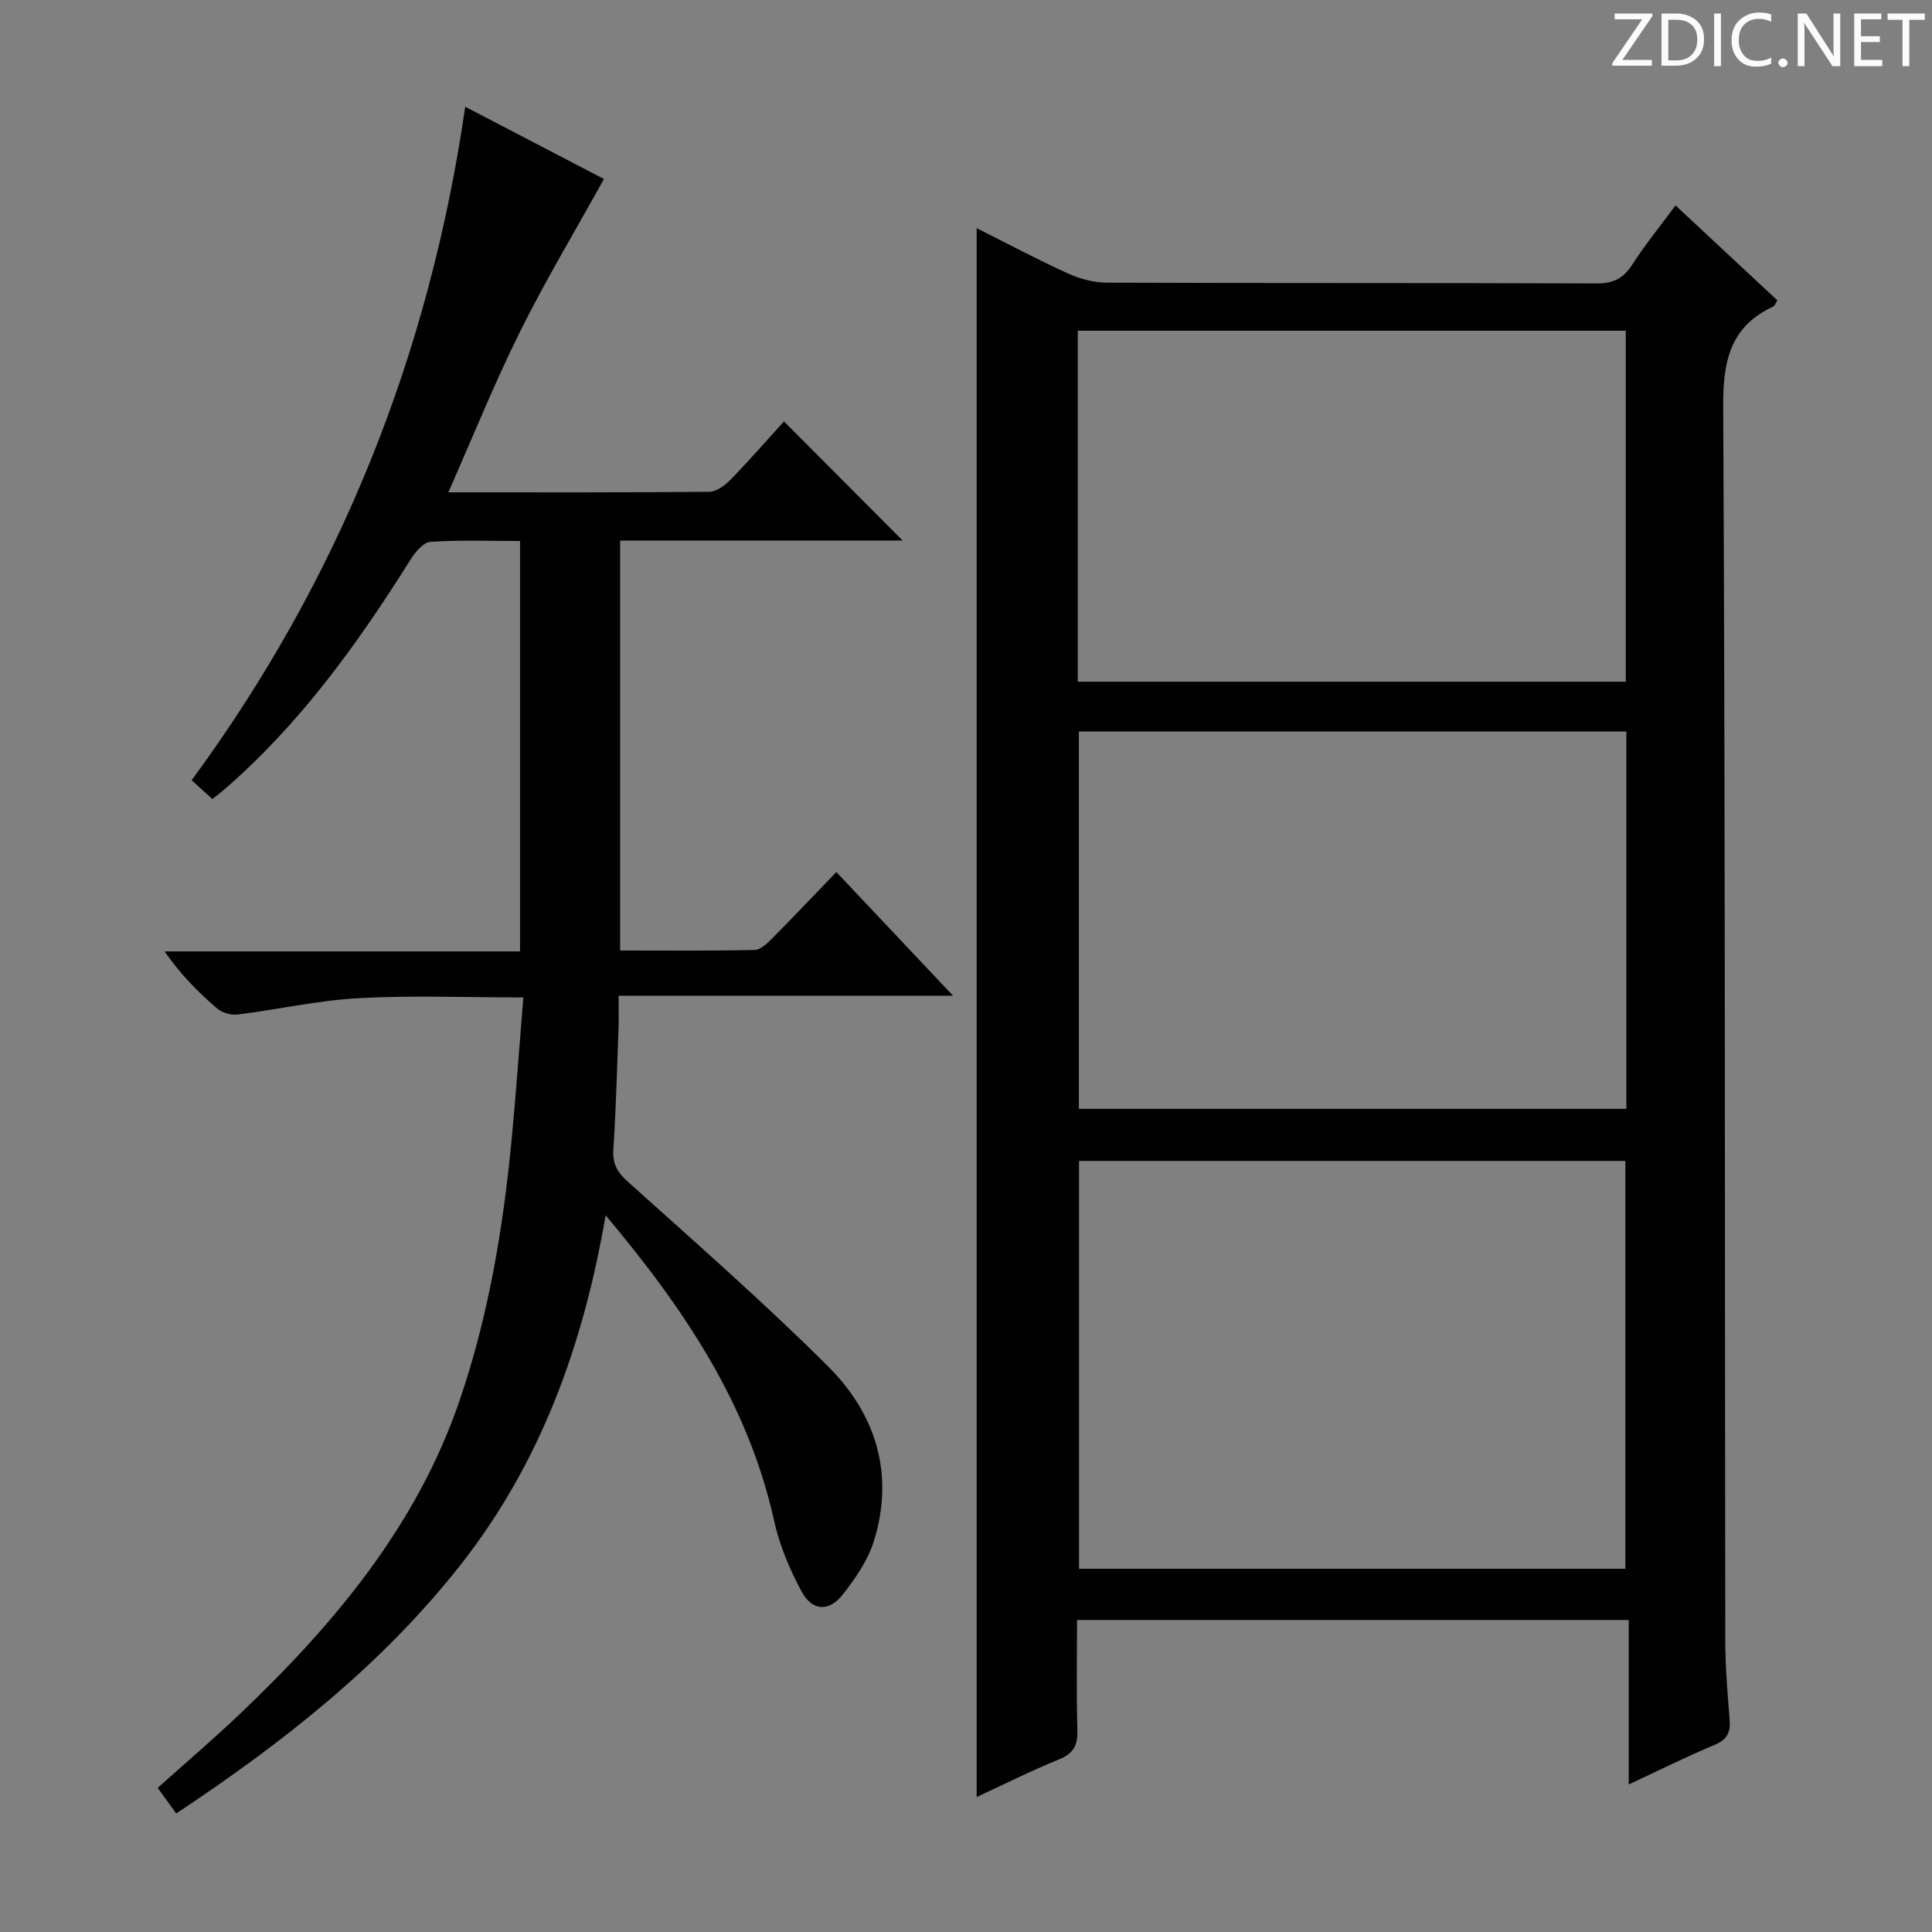
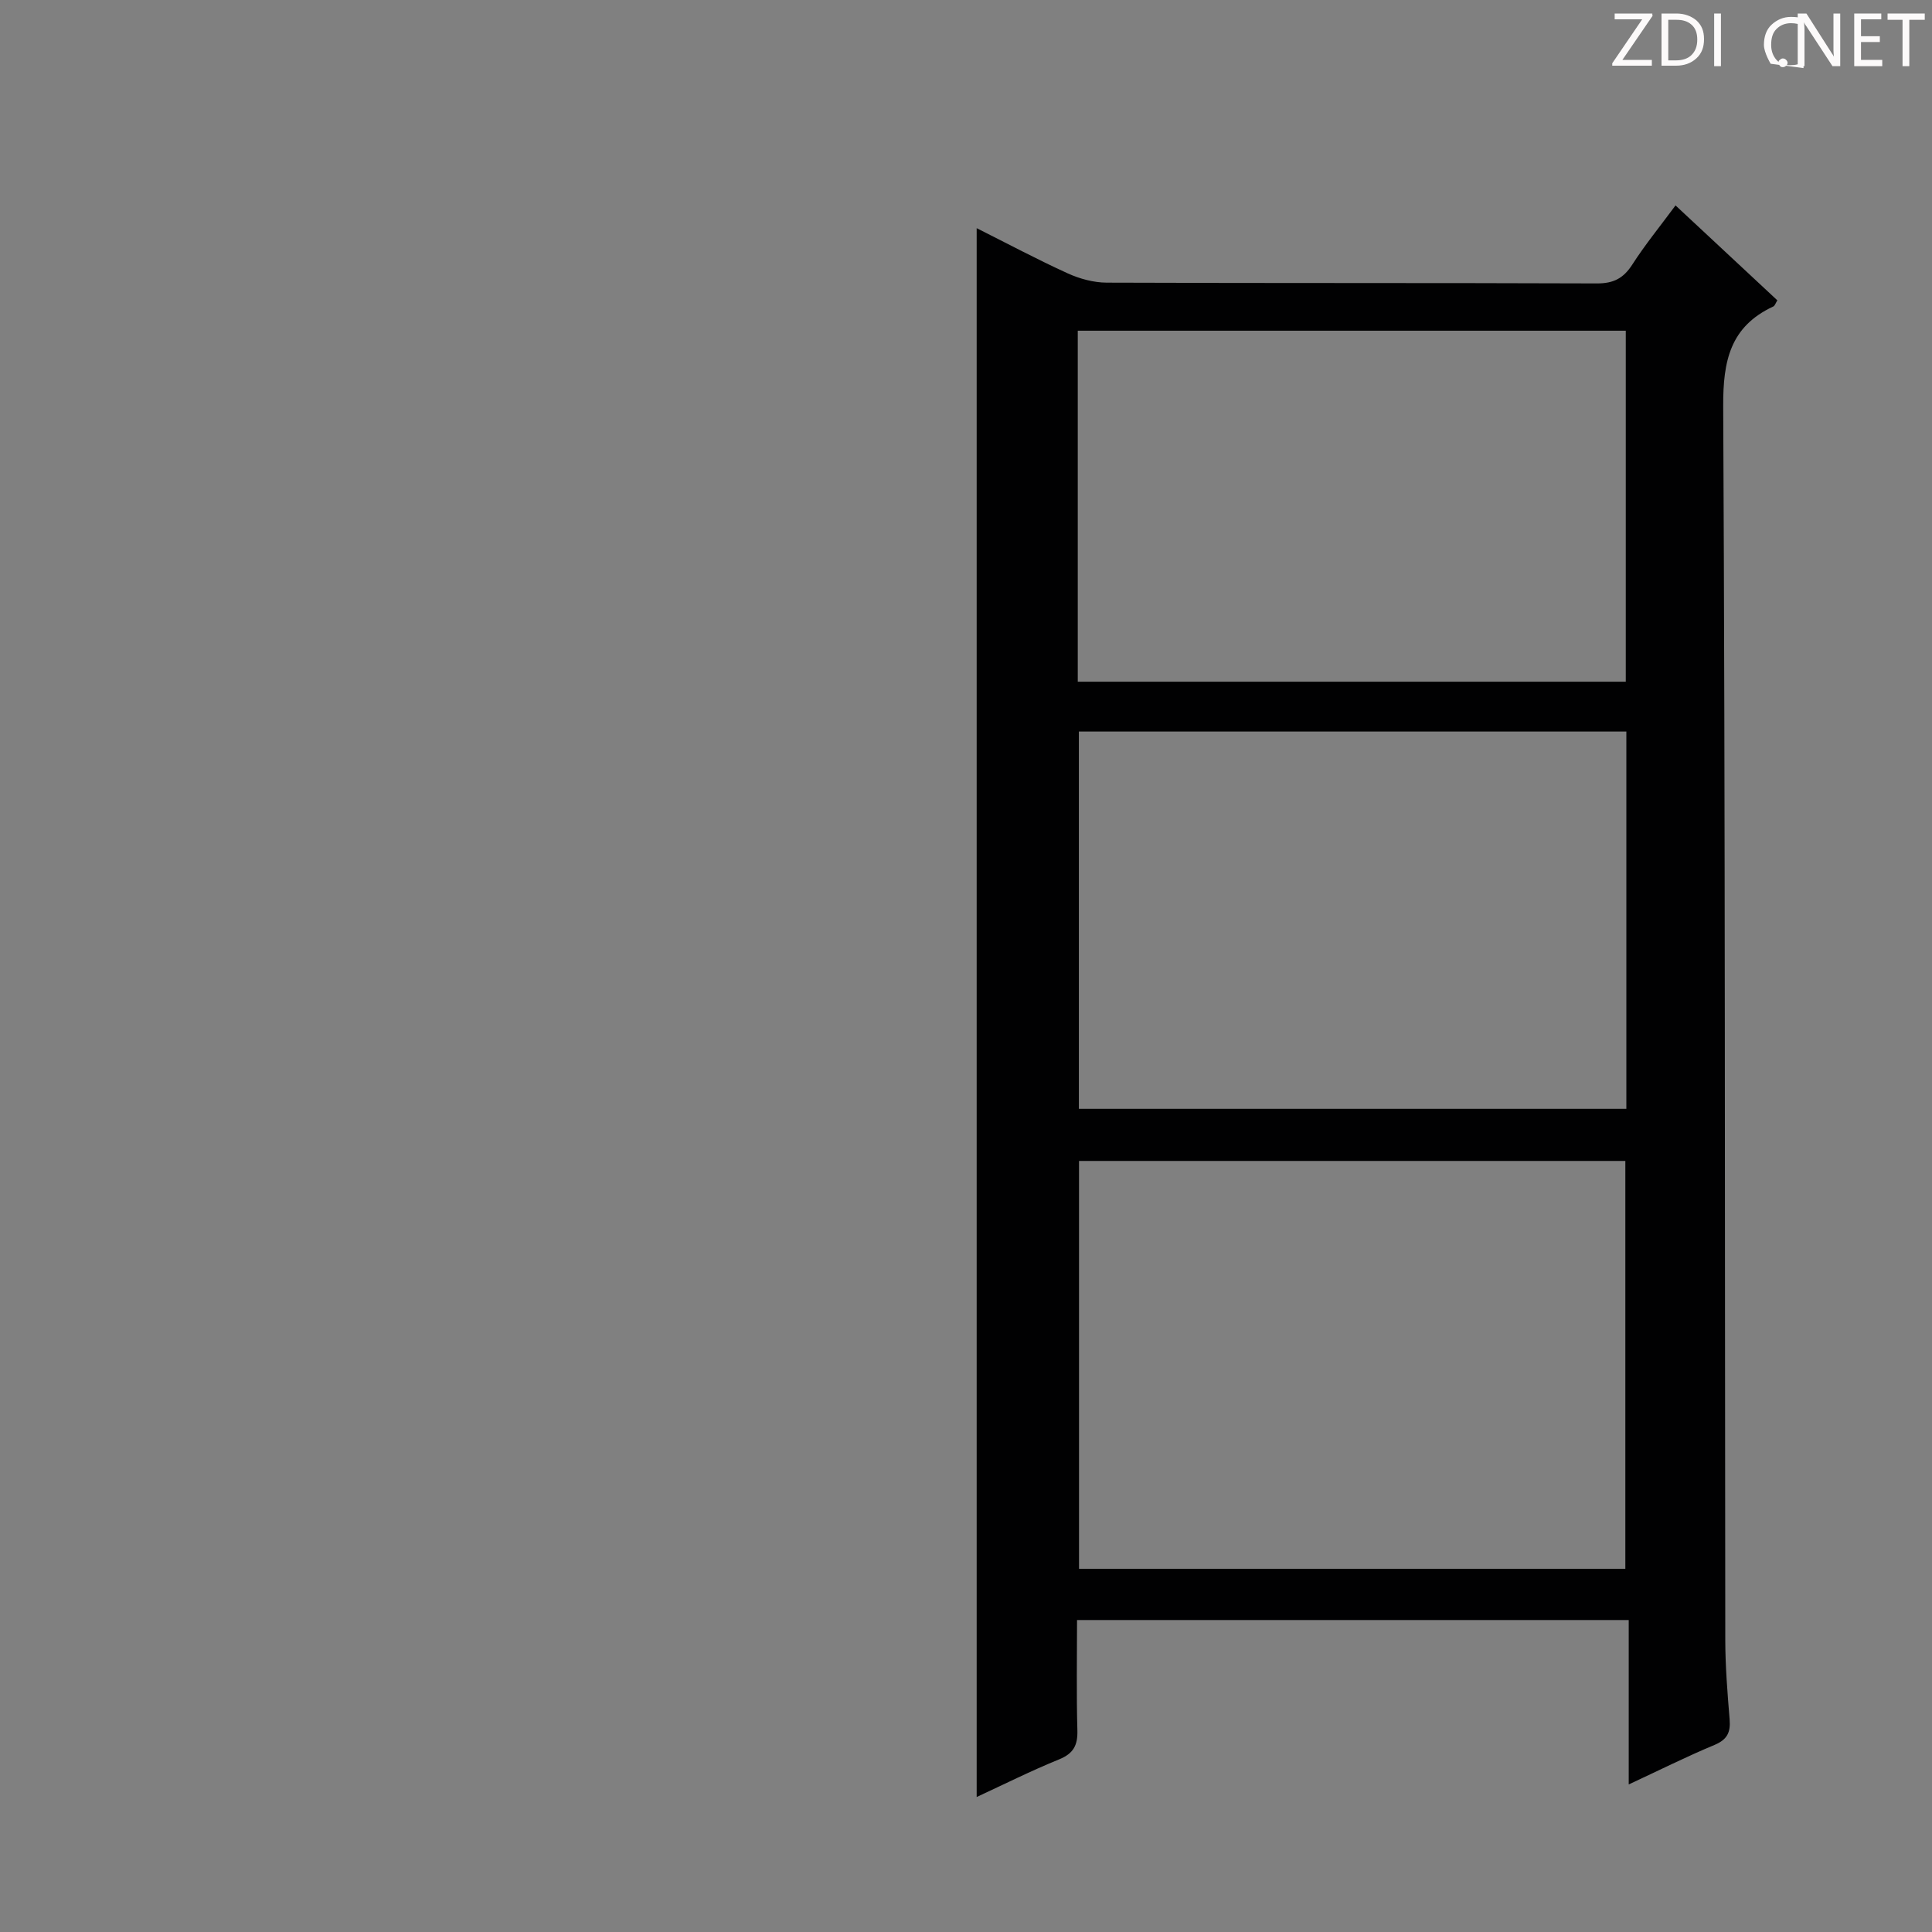
<svg xmlns="http://www.w3.org/2000/svg" enable-background="new 0 0 400 400" viewBox="0 0 400 400">
  <rect x="0" y="0" width="400" height="400" fill="#808080" stroke="none" />
  <g fill="#fcfafa">
    <path d="m342.2 3.2-6.3 9.2h6.1v1.2h-8.2v-.5l6.2-9.1h-5.7v-1.2h7.8v.4z" />
    <path d="m344 13.7v-10.9h3.1c1.6 0 3 .5 4.1 1.4 1.1 1 1.6 2.2 1.6 3.9s-.5 3-1.6 4-2.5 1.5-4.2 1.5h-3zm1.4-9.6v8.4h1.6c1.4 0 2.5-.4 3.2-1.1.8-.8 1.2-1.8 1.2-3.2s-.4-2.4-1.2-3.1-1.8-1-3.1-1z" />
    <path d="m356.3 2.8v10.9h-1.4v-10.9z" />
-     <path d="m366.6 13.2c-.8.4-1.8.6-3 .6-1.6 0-2.8-.5-3.7-1.5s-1.4-2.3-1.4-3.9c0-1.7.5-3.2 1.6-4.2s2.4-1.6 4-1.6c1 0 1.9.1 2.6.4v1.5c-.8-.4-1.6-.6-2.6-.6-1.2 0-2.2.4-3 1.2s-1.1 1.9-1.1 3.3c0 1.3.4 2.3 1.1 3.1s1.6 1.1 2.8 1.1c1.1 0 2-.2 2.8-.7v1.3z" />
+     <path d="m366.6 13.2s-1.4-2.3-1.4-3.9c0-1.7.5-3.2 1.6-4.2s2.4-1.6 4-1.6c1 0 1.9.1 2.6.4v1.5c-.8-.4-1.6-.6-2.6-.6-1.2 0-2.2.4-3 1.2s-1.1 1.9-1.1 3.3c0 1.3.4 2.3 1.1 3.1s1.6 1.1 2.8 1.1c1.1 0 2-.2 2.8-.7v1.3z" />
    <path d="m368.2 13c0-.3.1-.5.3-.6.2-.2.4-.3.6-.3.3 0 .5.1.7.3s.3.4.3.6-.1.5-.3.6c-.2.2-.4.3-.7.3s-.5-.1-.6-.3c-.2-.2-.3-.4-.3-.6z" />
    <path d="m381.1 13.7h-1.7l-5.5-8.4c-.2-.2-.3-.5-.4-.7 0 .2.1.8.1 1.5v7.6h-1.4v-10.9h1.8l5.3 8.3c.3.4.4.6.4.8 0-.3-.1-.8-.1-1.6v-7.5h1.4v10.9z" />
    <path d="m389.7 13.7h-5.8v-10.9h5.6v1.2h-4.2v3.5h3.9v1.2h-3.9v3.7h4.4z" />
    <path d="m398.4 4.1h-3.1v9.6h-1.4v-9.6h-3.1v-1.3h7.7v1.3z" />
  </g>
  <path d="m202.21 372.05c0-108.37 0-216.25 0-324.81 6.42 3.22 12.55 6.49 18.86 9.36 2.48 1.13 5.37 1.91 8.07 1.92 33.83.13 67.66.03 101.49.16 3.42.01 5.48-1.05 7.31-3.89 2.66-4.14 5.8-7.98 8.96-12.26 7.2 6.71 14.1 13.15 21.08 19.65-.35.54-.5 1.12-.85 1.28-8.91 4.15-10.4 11.24-10.36 20.6.43 85.16.32 170.32.43 255.48.01 5.48.45 10.97.9 16.43.22 2.68-.48 4.19-3.13 5.3-5.79 2.41-11.42 5.23-17.76 8.18 0-11.58 0-22.61 0-34.04-38.23 0-75.94 0-114.22 0 0 7.6-.14 15.21.07 22.82.09 3.08-.78 4.8-3.76 6.02-5.78 2.35-11.39 5.16-17.09 7.8zm134.3-47.25c0-28.49 0-56.5 0-84.44-37.98 0-75.54 0-113.11 0v84.44zm.21-173.34c-38.13 0-75.68 0-113.35 0v78.11h113.35c0-26.19 0-51.96 0-78.11zm-113.58-10.32h113.46c0-24.52 0-48.6 0-72.67-38.02 0-75.71 0-113.46 0z" fill="#010102" />
-   <path d="m107.67 196.98c0-28.64 0-56.54 0-84.97-6.32 0-12.45-.23-18.54.17-1.45.1-3.14 2.09-4.09 3.61-11.01 17.54-23.02 34.25-38.84 47.87-.62.53-1.28 1.01-2.24 1.77-1.37-1.25-2.67-2.43-4.28-3.89 30.57-41.6 49.16-87.98 56.64-139.44 10.08 5.25 19.75 10.29 28.72 14.96-5.96 10.77-12.1 20.98-17.38 31.62-5.29 10.65-9.74 21.72-14.84 33.25 18.74 0 36.38.06 54.03-.11 1.51-.02 3.28-1.36 4.45-2.56 3.93-4.05 7.65-8.31 11.01-12.01 8.31 8.34 16.55 16.6 24.57 24.66-18.78 0-38.48 0-58.49 0v84.88c9.3 0 18.57.09 27.83-.11 1.22-.03 2.59-1.33 3.59-2.34 4.46-4.48 8.8-9.07 13.35-13.79 8.05 8.53 15.67 16.6 24.16 25.6-23.56 0-46.04 0-69.25 0 0 2.78.07 4.86-.01 6.94-.31 8.31-.54 16.63-1.07 24.92-.19 2.97.81 4.69 3.03 6.68 13.97 12.55 28.11 24.95 41.41 38.19 9.91 9.87 13.81 22.32 9.5 36.18-1.24 4-3.84 7.75-6.47 11.1-2.81 3.58-6.28 3.42-8.46-.59-2.5-4.6-4.61-9.63-5.73-14.72-5.34-24.14-18.57-43.81-34.88-63.24-4.63 26.96-13.49 51.32-30 72.33-16.33 20.78-36.8 36.85-58.9 51.52-1.39-1.91-2.54-3.48-3.85-5.3 5.87-5.26 11.68-10.21 17.2-15.47 19.44-18.53 36.45-38.82 45.32-64.75 5.99-17.53 9.01-35.67 10.77-54.05.91-9.57 1.59-19.16 2.42-29.38-11.87 0-23.01-.46-34.09.15-8.4.46-16.71 2.35-25.08 3.39-1.38.17-3.24-.39-4.29-1.3-3.89-3.37-7.53-7.02-10.81-11.77z" fill="#010102" />
</svg>